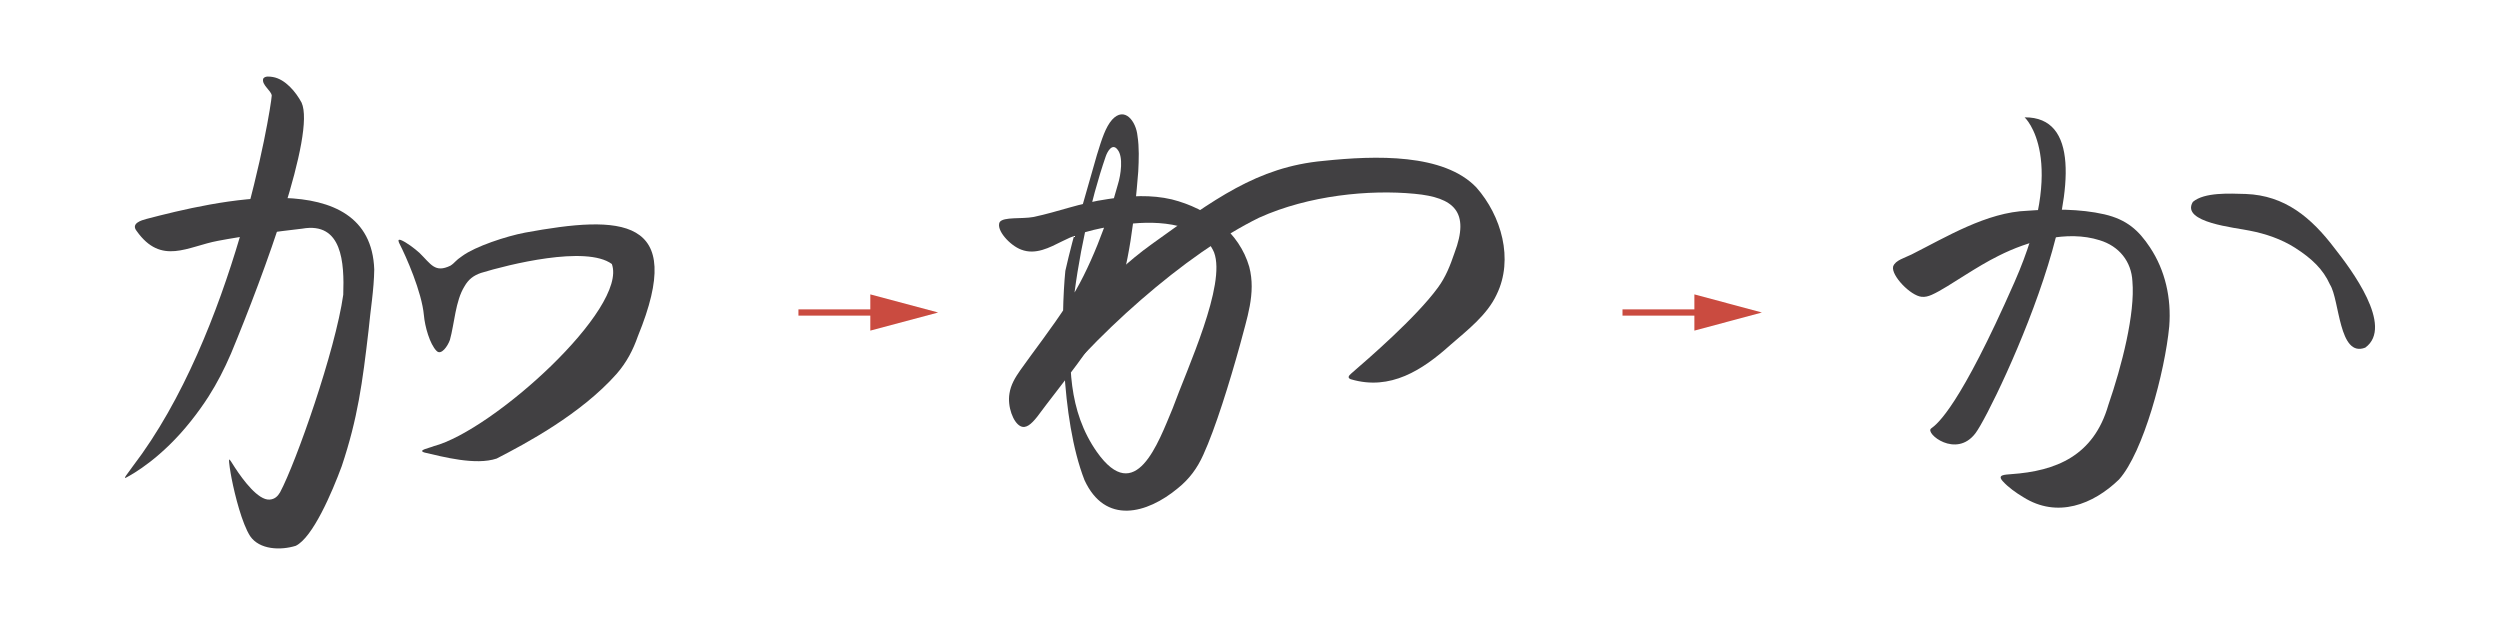
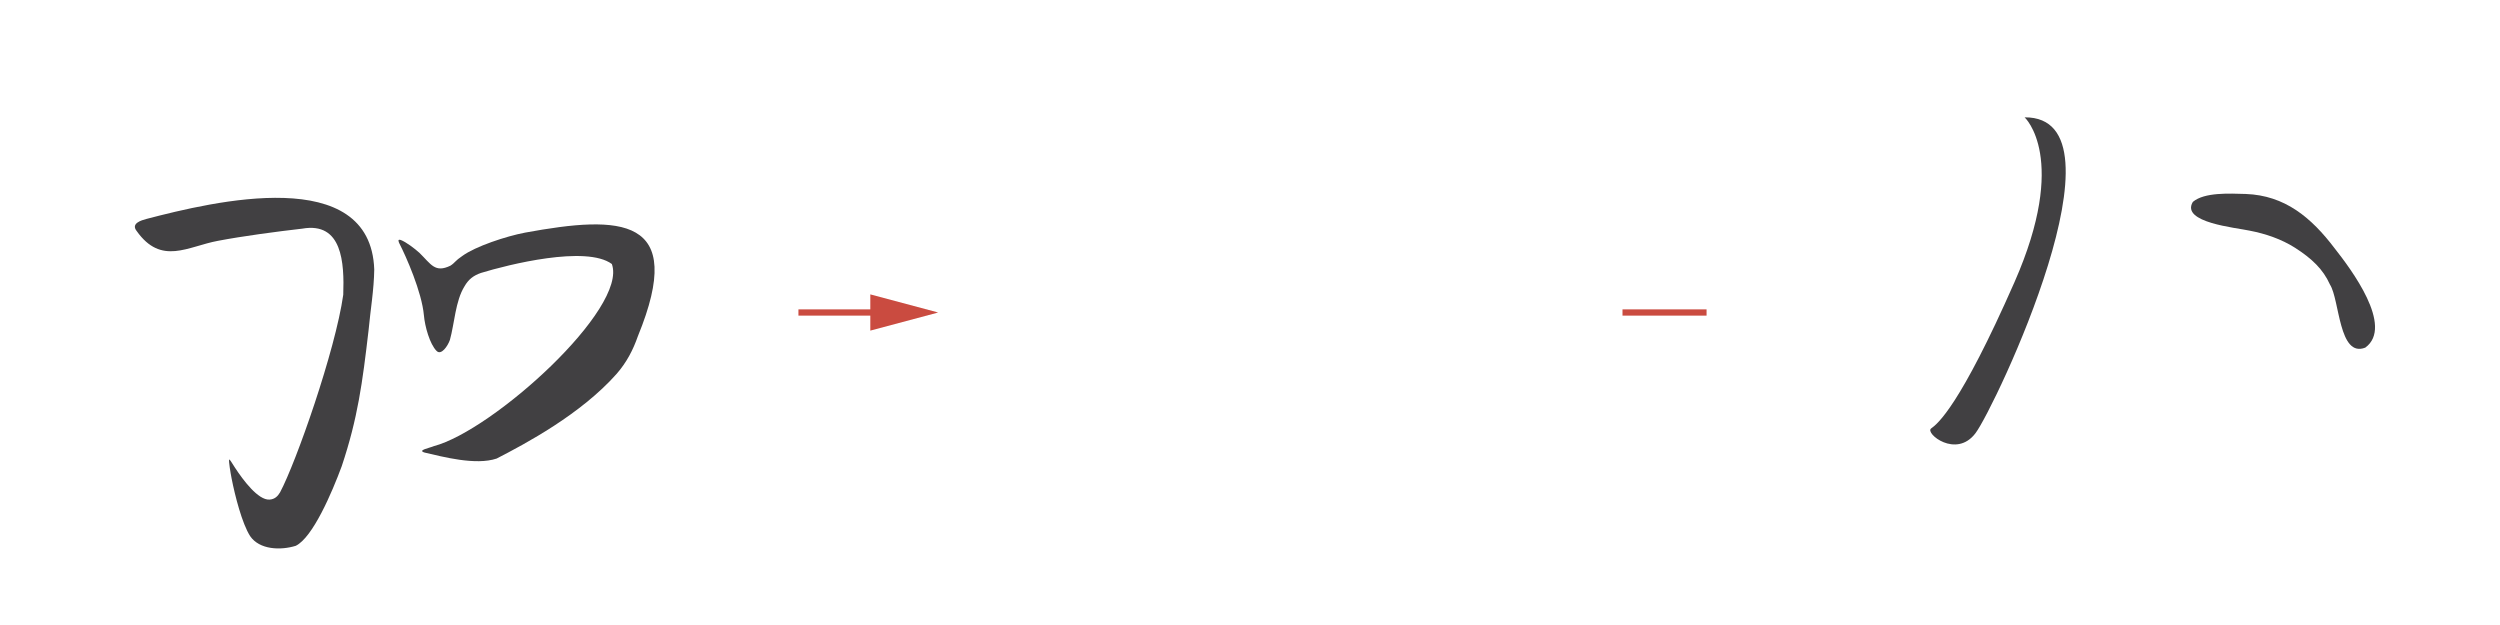
<svg xmlns="http://www.w3.org/2000/svg" id="Layer_1" viewBox="0 0 800 200">
  <defs>
    <style>      .st0 {        fill: #ca4b40;      }      .st1 {        fill: #414042;      }      .st2 {        fill: none;        stroke: #ca4b40;        stroke-miterlimit: 10;        stroke-width: 2px;      }    </style>
  </defs>
  <g>
    <line class="st2" x1="255.5" y1="100" x2="282.4" y2="100" />
    <polygon class="st0" points="278.5 105.8 300.2 100 278.5 94.2 278.5 105.8" />
  </g>
  <g>
    <line class="st2" x1="519.2" y1="100" x2="546.1" y2="100" />
-     <polygon class="st0" points="542.2 105.8 563.8 100 542.2 94.2 542.2 105.8" />
  </g>
  <g>
    <g>
-       <path class="st1" d="M84.21,25.23c-.5,1.96,2.55,3.72,2.75,5.34-.32,4.88-12.08,76.31-44.47,118.65-1.72,2.42-3.07,3.98-2.26,3.68,2.44-1.26,11.56-6.46,20.77-18.04,2.04-2.55,4.03-5.31,5.72-7.95,2.73-4.29,5.04-8.75,7.2-13.77,10.74-25.89,27.11-70.36,22.58-80.31-1.83-3.43-5.21-7.49-9.15-8.18-1-.15-2.49-.42-3.11.5l-.03.07Z" />
      <path class="st1" d="M43.63,73.79c-1.7-2.32,1.59-3.3,3.27-3.74,21.39-5.58,71.68-17.7,72.86,16.19-.1,6.6-1.2,12.76-1.81,19.38-1.97,16.9-3.47,28.21-8.58,43.52-3.14,8.51-9.31,22.89-14.73,25.52-4.84,1.5-11.61,1.29-14.61-3.12-2.58-4.06-4.81-12.81-5.91-18.4-.37-1.87-.99-5.7-.79-6.02.12-.39.77.89,1.9,2.59,2.58,3.94,7.39,10.39,11.01,10.16,1.7-.1,2.67-1.11,3.39-2.34,5.08-9.51,17.68-45.32,20.21-63.21.36-10.22-.29-23.41-13.13-21.15-8.06.92-19.18,2.4-26.94,3.89-9.69,1.78-18.14,8-26.04-3.14l-.09-.14Z" />
      <path class="st1" d="M128.17,76.78c-.99-.29-.64.52-.37,1.13,2.14,4.14,7.18,15.53,7.85,22.99.31,3.58,1.89,9.23,4.05,11.39,1.48,1.54,3.58-1.55,4.27-3.51,1.46-5.24,1.76-12.48,4.65-17.12,1.31-2.31,2.94-3.51,5.29-4.32,8.66-2.66,33.67-8.92,41.88-2.86,5.19,14.21-37.95,53.25-57.01,58.3-1.1.52-5.51,1.3-2.87,2.05,5.78,1.33,16.28,4.16,23.01,1.91,9.23-4.76,26.94-14.16,38.44-27.15,3.17-3.66,5.22-7.59,6.77-12.03,15.77-38.49-5.52-38.74-36.1-33.12-6.06,1.15-15.9,4.4-20.09,7.47-2.32,1.54-2.29,2.13-3.79,3.1-4.99,2.42-6.23-.49-9.92-4.09-1.58-1.43-4.27-3.46-5.97-4.12l-.09-.03Z" />
    </g>
    <g>
-       <path class="st1" d="M319.93,71.04c1.22-1.7,7.11-.92,10.75-1.6,8.25-1.73,14.6-4.43,23.99-5.76,6.94-1.07,13.72-1.41,20.29.12,11.79,2.97,21.62,10.58,24.8,21.58,2.23,8.52-.81,16.58-2.95,24.95-3.32,11.99-7.89,26.77-11.75,35.19-1.91,4.26-4.43,7.72-8.14,10.71-9.95,8.26-23.28,11.76-29.89-2.61-7.73-19.87-7.56-52.57-6.12-66.95,2.58-11.51,6.66-24.9,10.09-37.05,1.61-5.28,2.8-8.94,4.85-11.29,4.01-4.43,7.69.45,8.15,5.17.57,3.65.43,7.62.24,11.37-1.18,14.72-2.86,30.04-7.62,43.07-5.54,11.43-17.78,26-24.7,35.4-1.97,2.49-3.66,3.89-5.37,3.03-2.3-1.12-4.24-6.25-3.52-10.46.43-2.77,1.77-5.03,3.46-7.44,4.01-5.71,10.2-13.62,15.14-21.31,7.16-10.63,13.12-27.2,16.08-38.1,1-3.18,1.76-8.86-.04-11.11-1.66-2.32-3.26.41-3.85,2.14-4.85,14.06-9.05,33.03-10.7,49.9-1.37,16.24-1.3,31.53,7.89,44.65,12.4,17.52,19.59-2.87,24.23-13.93,4.77-13.07,17.18-39.61,13.26-49.95-3.84-9.08-17.27-10.39-28-9.01-7.14.9-14.29,2.19-20.56,5.44-4.13,2.06-8.55,4.45-13.13,2.7-3.67-1.35-8.16-6.34-6.92-8.8l.05-.07Z" />
-       <path class="st1" d="M432.22,121.36c-1.03-.46-.79-1.04.3-1.95,5.15-4.45,20.62-17.79,27.62-27.39,2.49-3.37,3.95-7.13,5.29-11.06,5.02-13.23-.2-17.76-12.7-18.94-14.57-1.41-33.97.49-49.77,7.62-23.32,11.38-53.79,38.14-71.74,62.16-1.51,2.18-2.44,3.1-2.7,1.17-.27-1.61-.17-5.55-.18-8.2.08-1.69-.18-3.58.52-5.08,5.12-6.94,12.42-15.61,18.94-22.69,6.47-7.01,13.19-13.46,20.81-18.91,19.64-14.06,33.6-24.68,54.9-26.61,16.61-1.75,38.5-2.44,48.94,8.52,7.98,9.05,11.99,22.94,6.49,34.22-3.03,6.55-9.3,11.37-14.79,16.14-8.96,8.06-19.23,14.73-31.82,11.02l-.09-.04Z" />
-     </g>
+       </g>
    <g>
      <path class="st1" d="M647.89,37.56s14.22,13.04-3.26,52.74c-17.48,39.7-24.59,45.33-26.67,46.81s8,9.78,14.22,1.48,50.37-101.33,15.7-101.04Z" />
-       <path class="st1" d="M605.82,85.24c.65-1.96,3.86-2.79,5.86-3.8,11.09-5.58,24.06-13.54,37.11-14,7.66-.58,16.83-.65,24.63,1.15,7.22,1.69,10.98,5.16,14.56,10.55,4.93,7.4,6.88,16.32,6.18,25.27-1.39,14.61-8.3,40.34-16.08,49.03-8.27,8-19.75,12.5-30.61,5.66-2.39-1.42-4.84-3.19-6.52-5.04-2.1-2.24.76-2.14,2.63-2.33,14.3-.99,26.39-5.81,31.09-22.13,4.31-12.51,8.61-29.26,7.7-39.61-.33-6.32-4.26-11.24-10.5-13.12-10.39-3.3-22.86.21-32.33,4.99-3.74,1.86-7.03,3.88-10.47,6.03-3.93,2.45-8.06,5.19-10.94,6.46-1.08.46-2.07.74-3.2.63-3.58-.35-9.76-6.8-9.14-9.65l.02-.09Z" />
      <path class="st1" d="M701.72,64.6c3.69-3.13,11.73-2.68,16.94-2.53,12.48.47,20.92,7.48,28.46,17.44,5.12,6.5,19.07,24.97,9.77,31.73-8.5,3.33-8.18-15.3-11.3-20.18-2.21-4.92-5.8-8.32-11.16-11.76-4.41-2.8-9.44-4.51-14.59-5.5-4.28-.94-22.01-2.57-18.17-9.12l.06-.07Z" />
    </g>
  </g>
</svg>